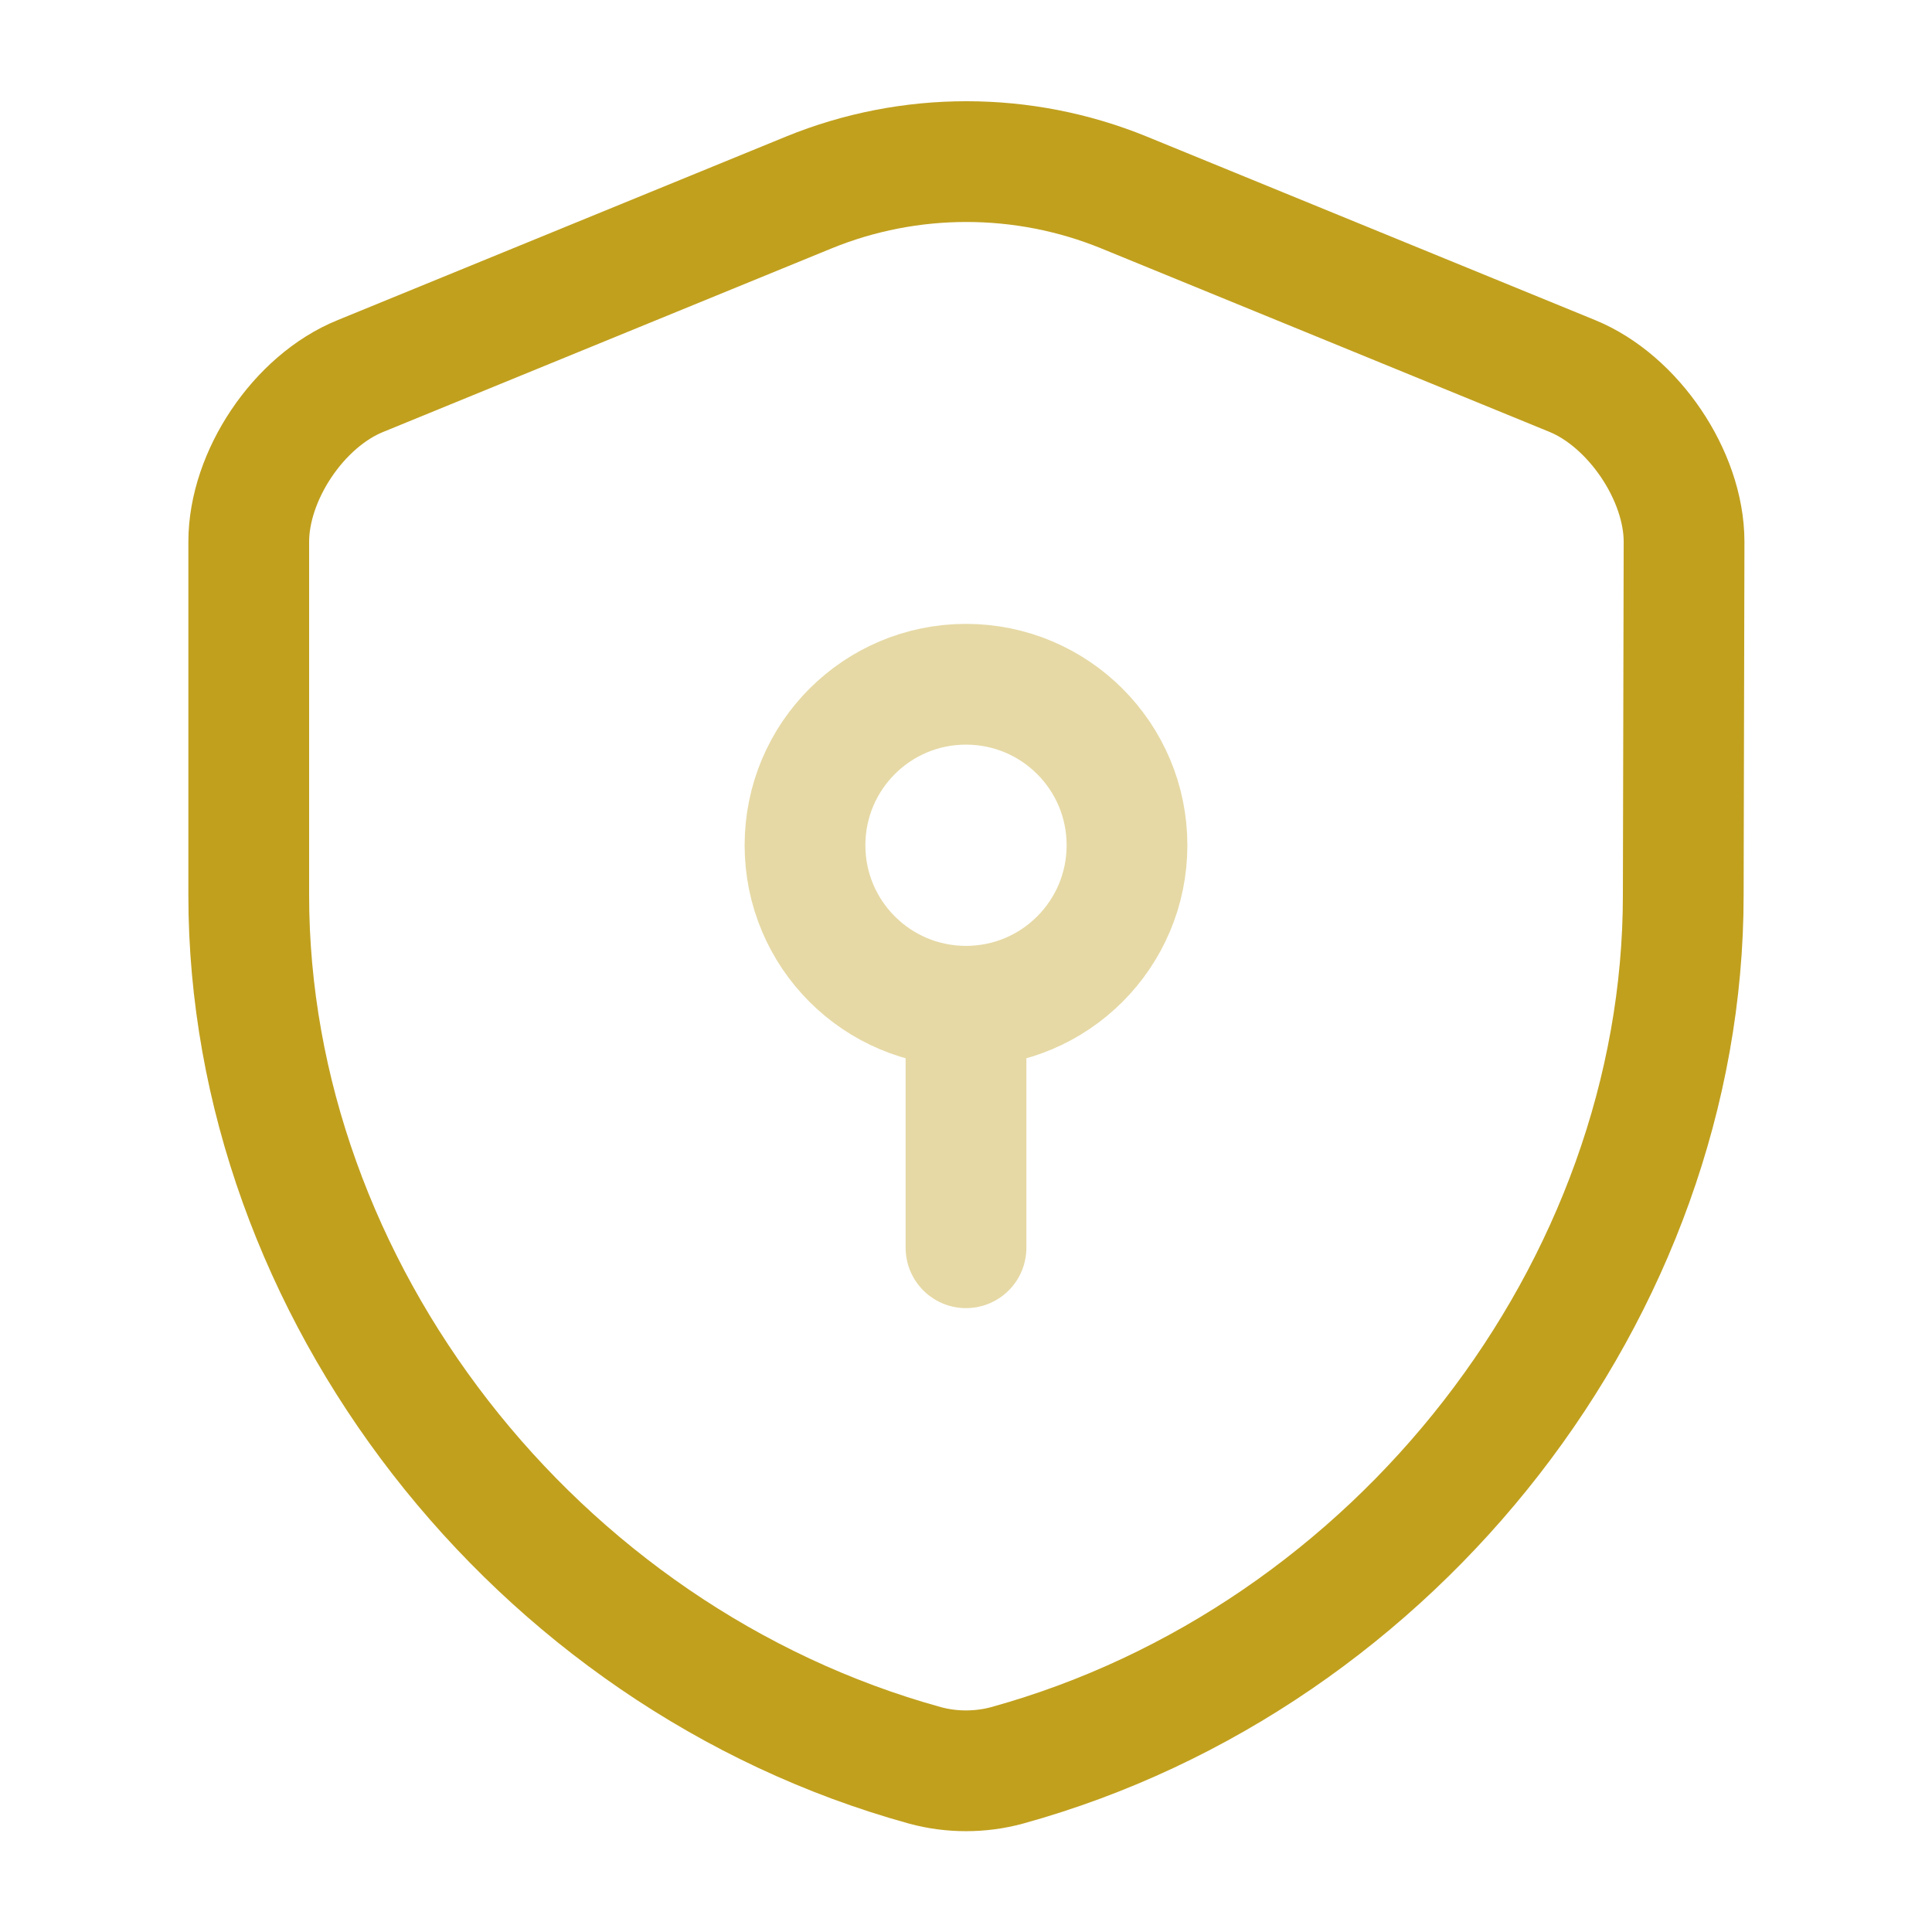
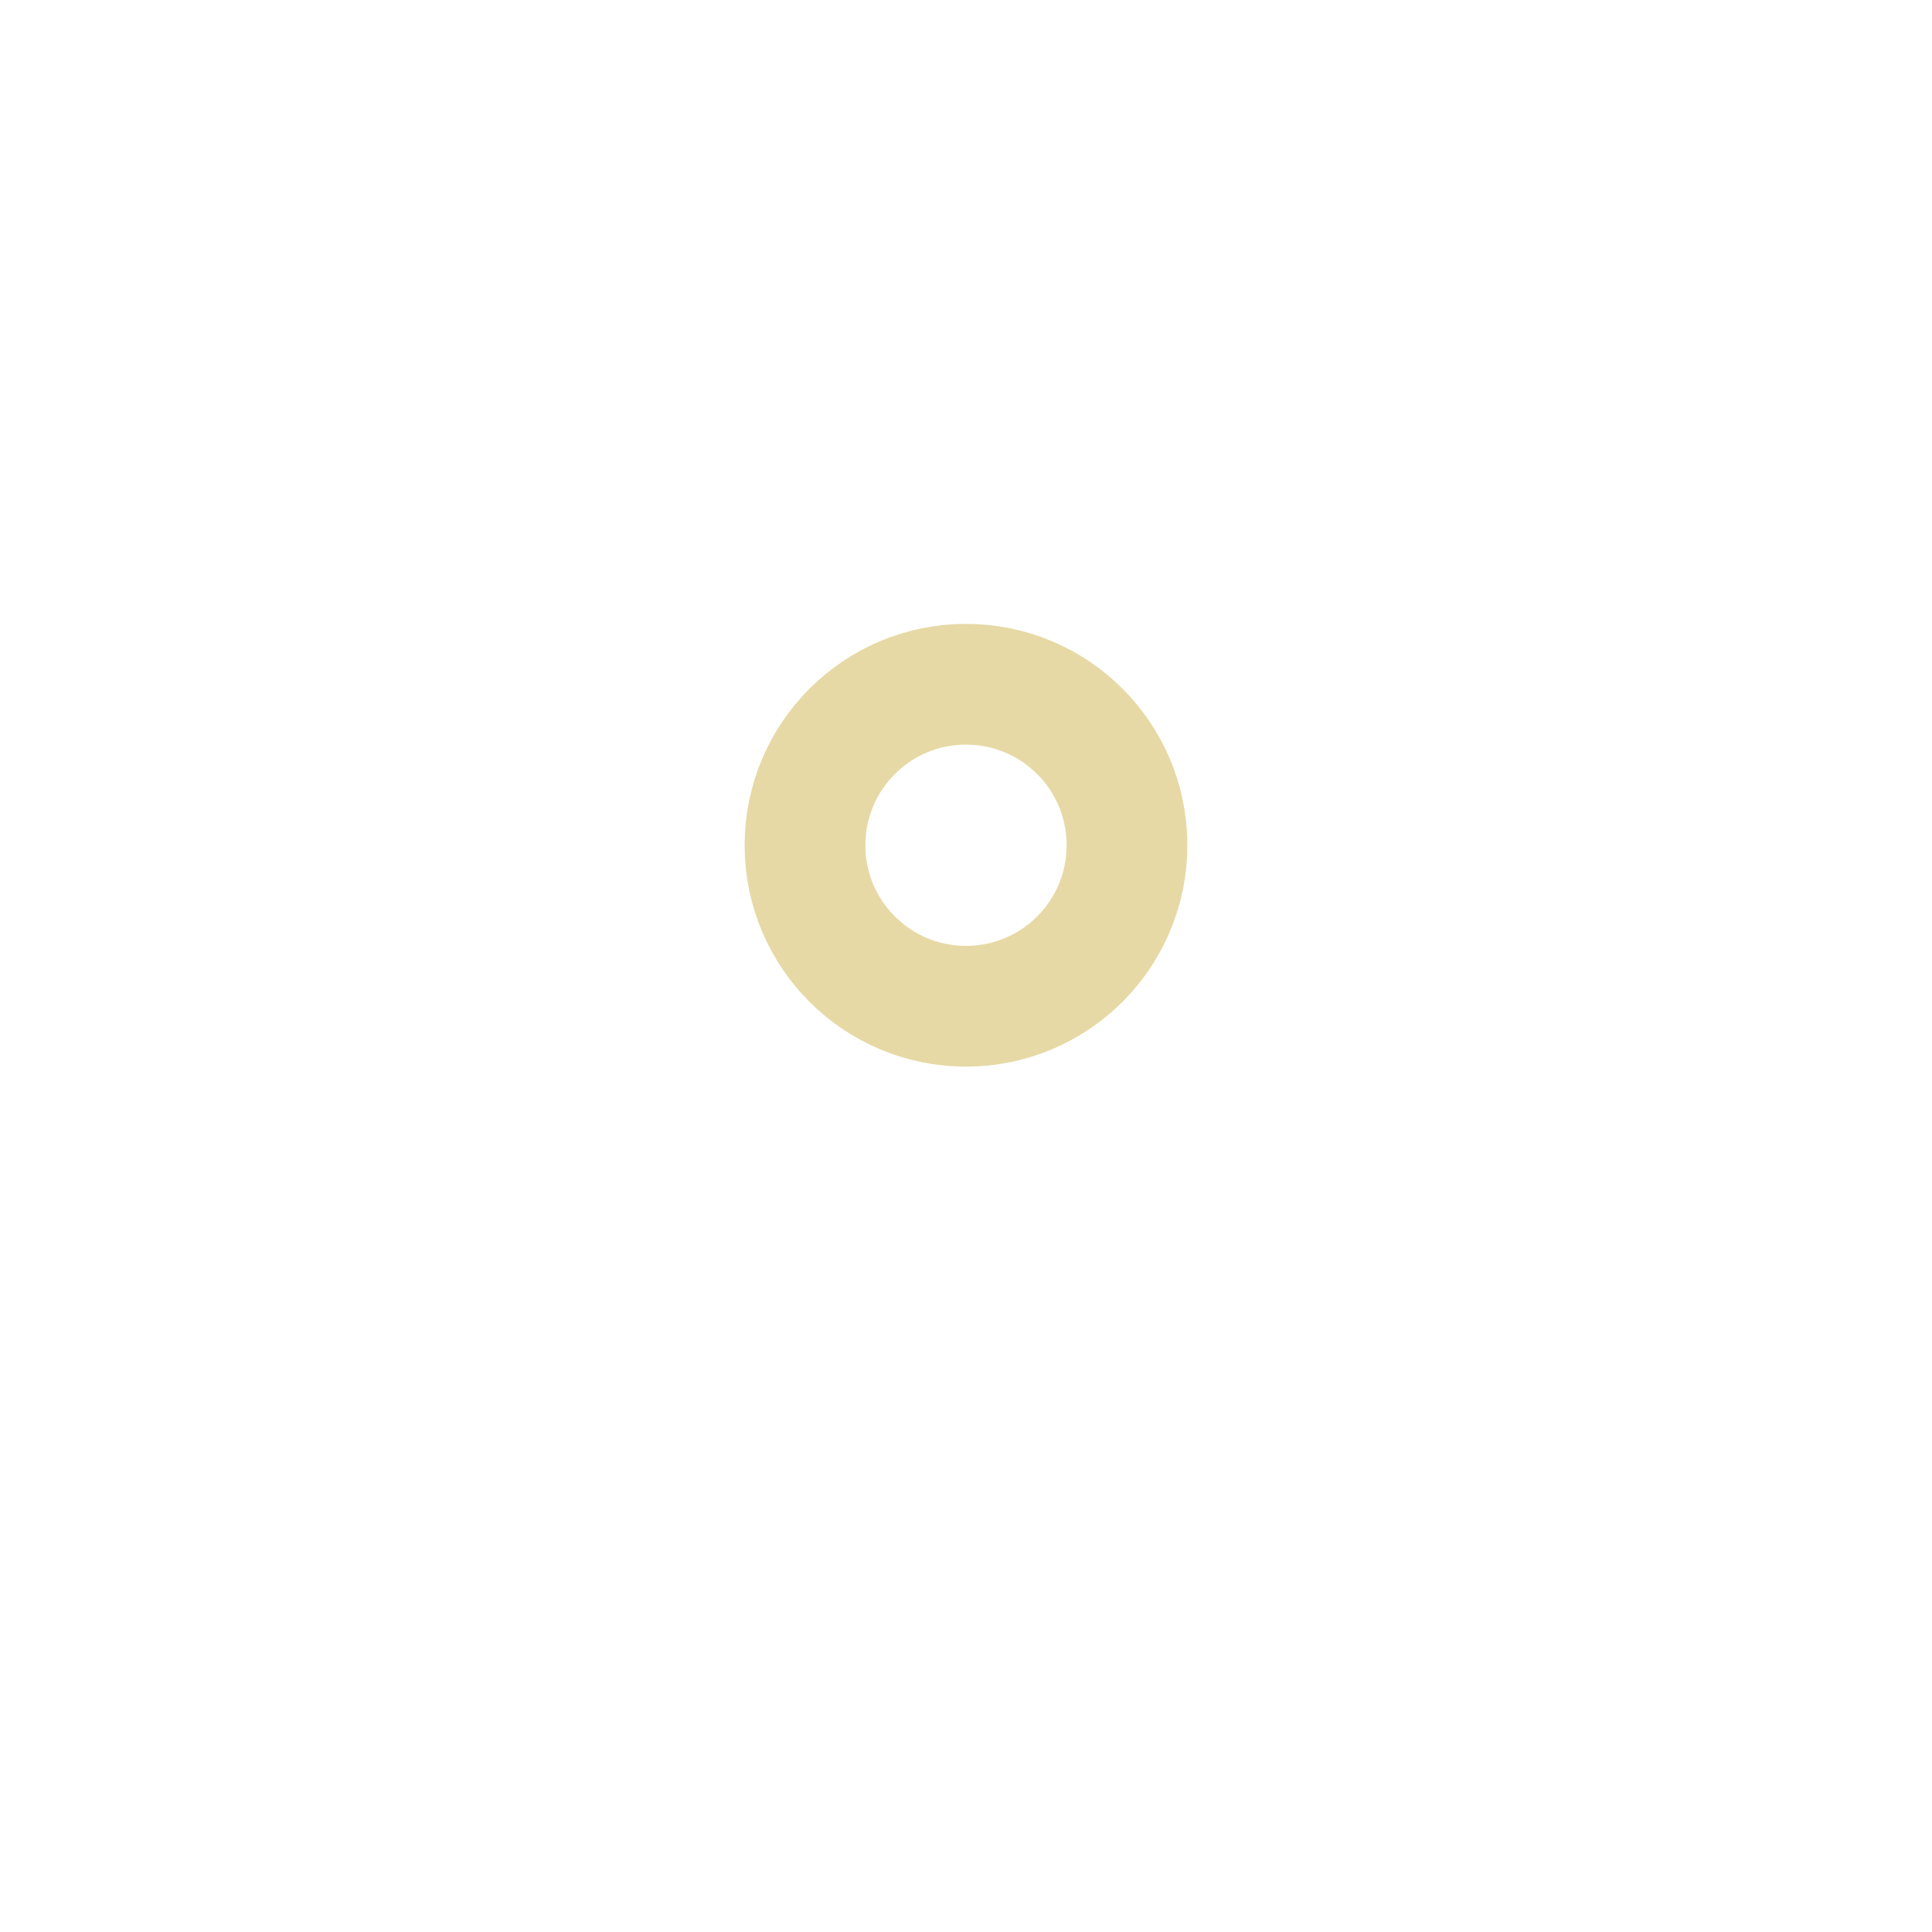
<svg xmlns="http://www.w3.org/2000/svg" viewBox="0 0 24 24" fill="none" stroke="#c1a01e">
  <g id="SVGRepo_bgCarrier" stroke-width="0" />
  <g id="SVGRepo_tracerCarrier" stroke-linecap="round" stroke-linejoin="round" />
  <g id="SVGRepo_iconCarrier">
-     <path d="M20.91 11.12C20.91 16.01 17.36 20.59 12.51 21.93C12.18 22.02 11.82 22.02 11.49 21.93C6.64 20.59 3.09 16.01 3.09 11.12V6.73C3.09 5.91 3.71 4.98 4.48 4.67L10.05 2.39C11.3 1.88 12.71 1.88 13.96 2.39L19.53 4.67C20.29 4.98 20.92 5.91 20.92 6.73L20.91 11.12Z" stroke="#c1a01e" stroke-width="1.5" stroke-linecap="round" stroke-linejoin="round" />
    <g opacity="0.4">
      <path d="M12 12.5C13.105 12.5 14 11.605 14 10.5C14 9.395 13.105 8.5 12 8.5C10.895 8.5 10 9.395 10 10.5C10 11.605 10.895 12.5 12 12.5Z" stroke="#c1a01e" stroke-width="1.5" stroke-miterlimit="10" stroke-linecap="round" stroke-linejoin="round" />
-       <path d="M12 12.5V15.5" stroke="#c1a01e" stroke-width="1.5" stroke-miterlimit="10" stroke-linecap="round" stroke-linejoin="round" />
    </g>
  </g>
</svg>